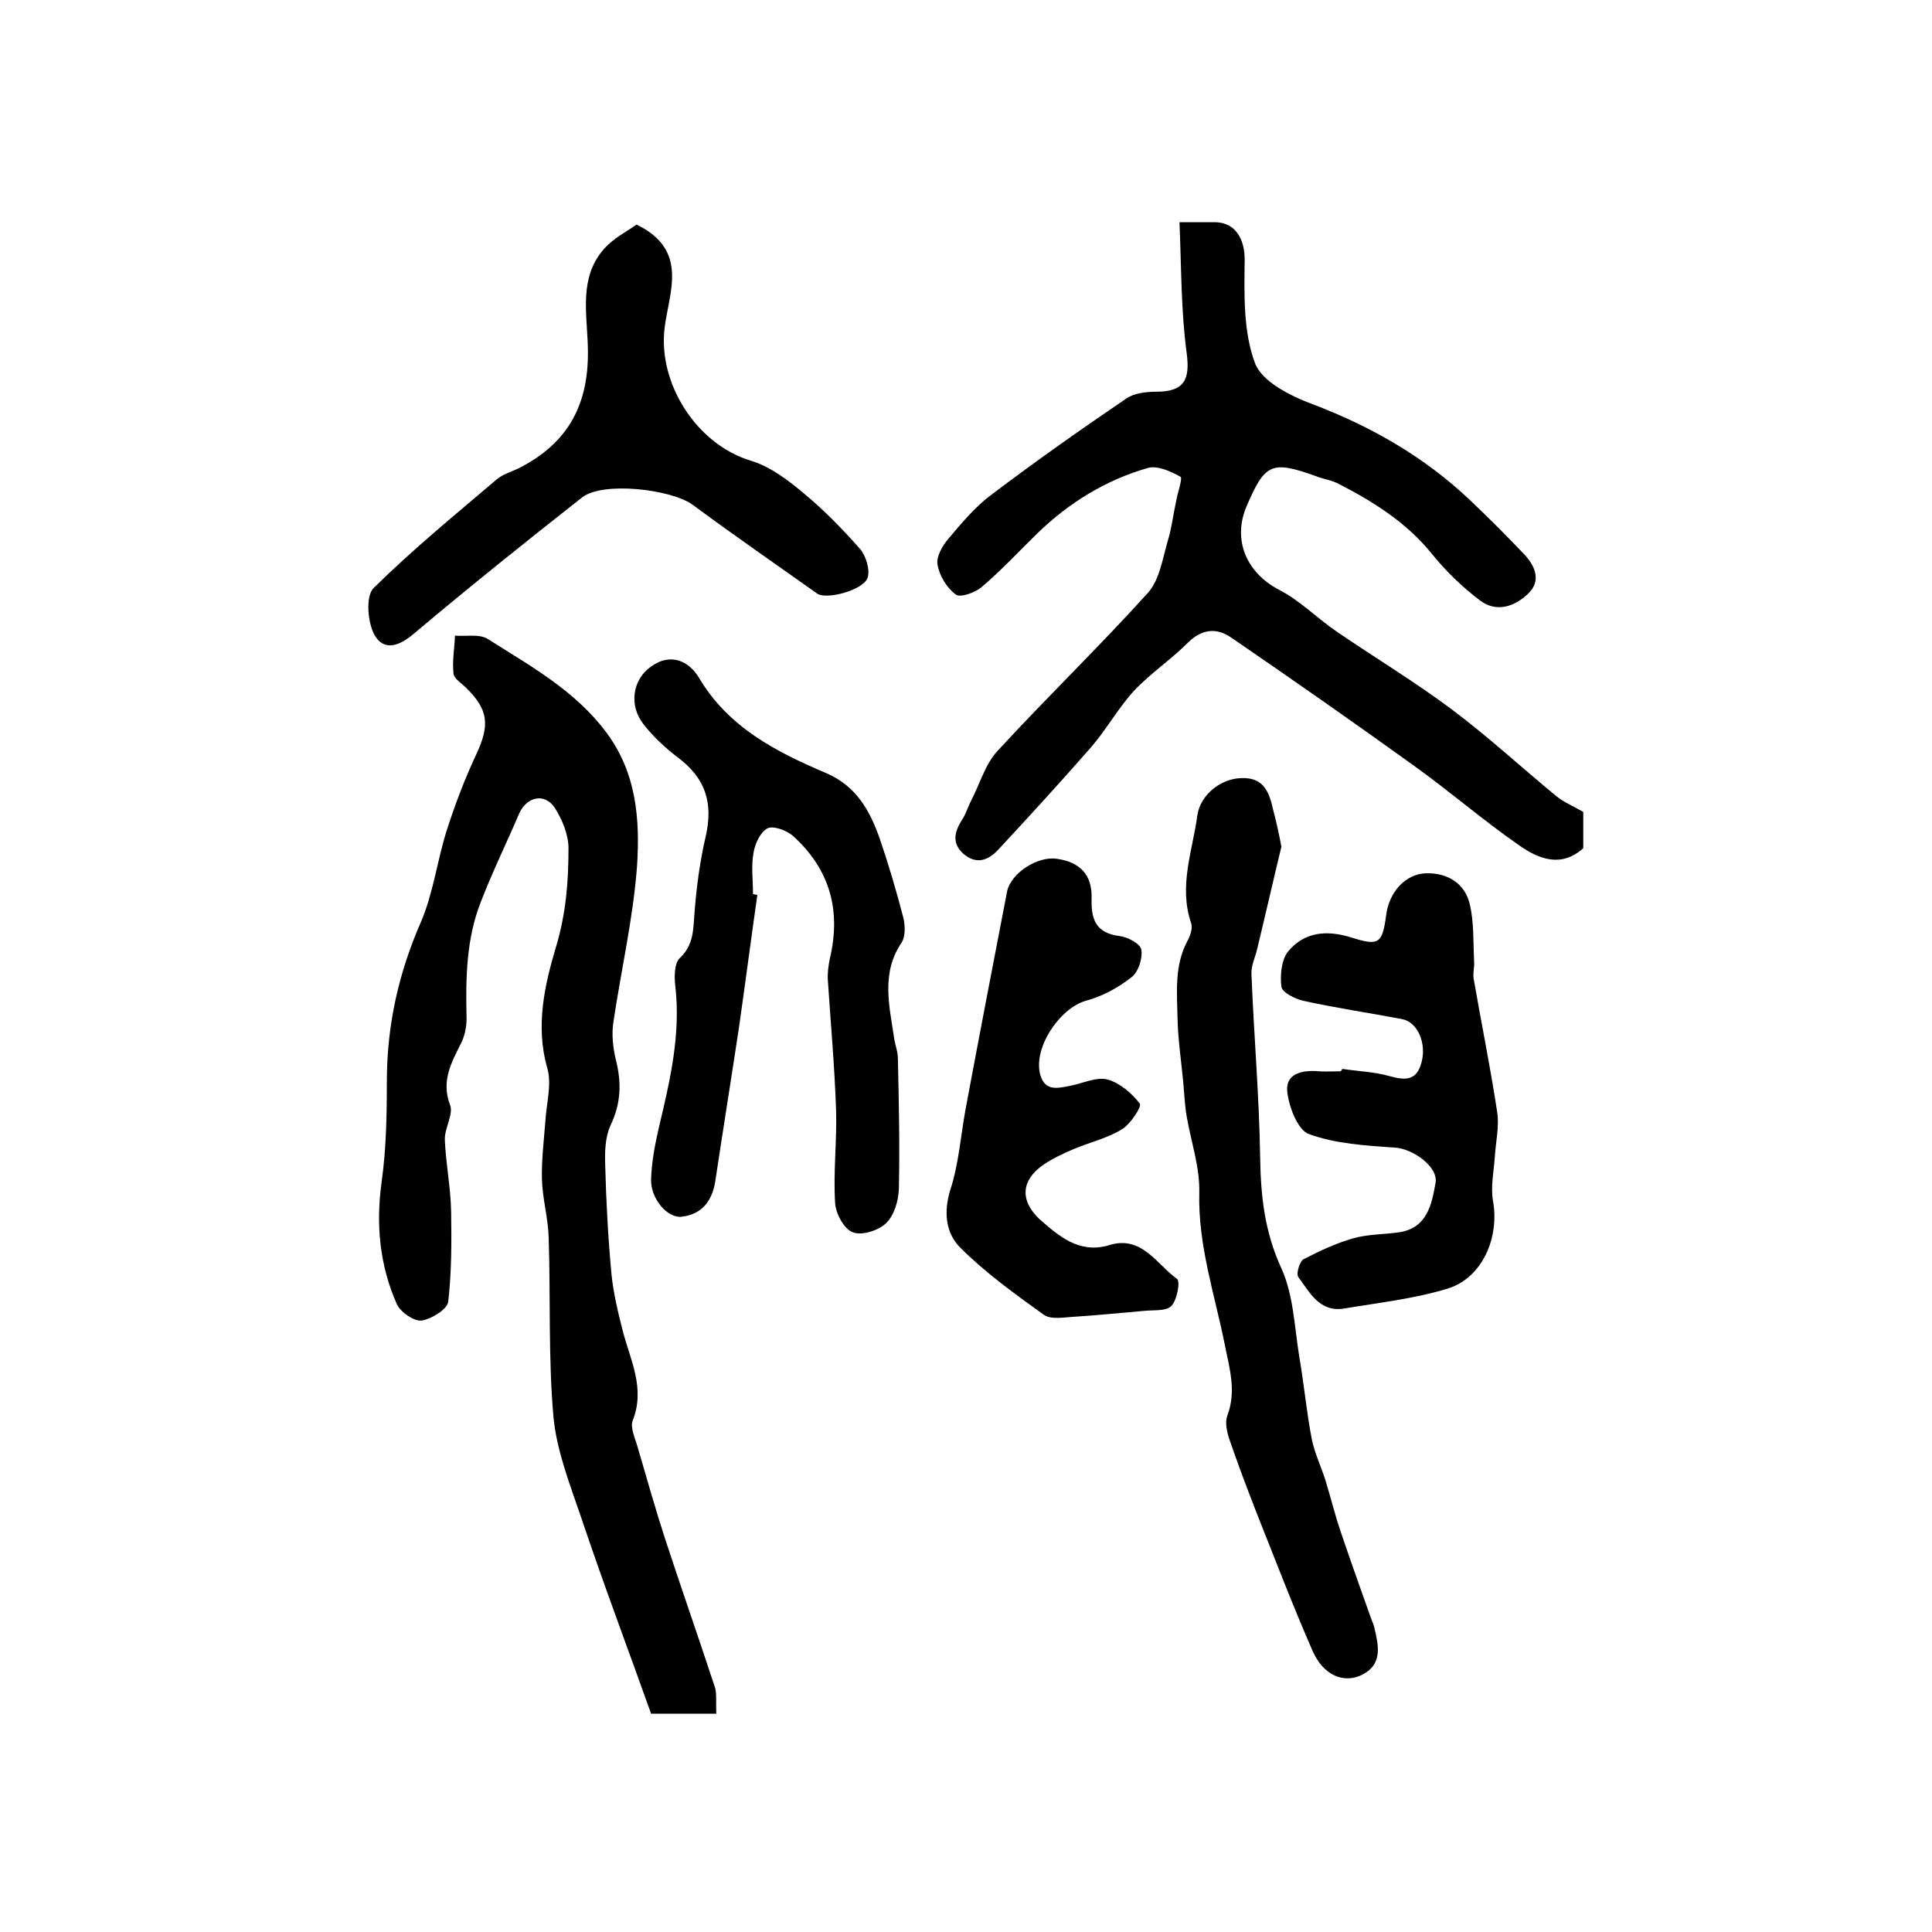
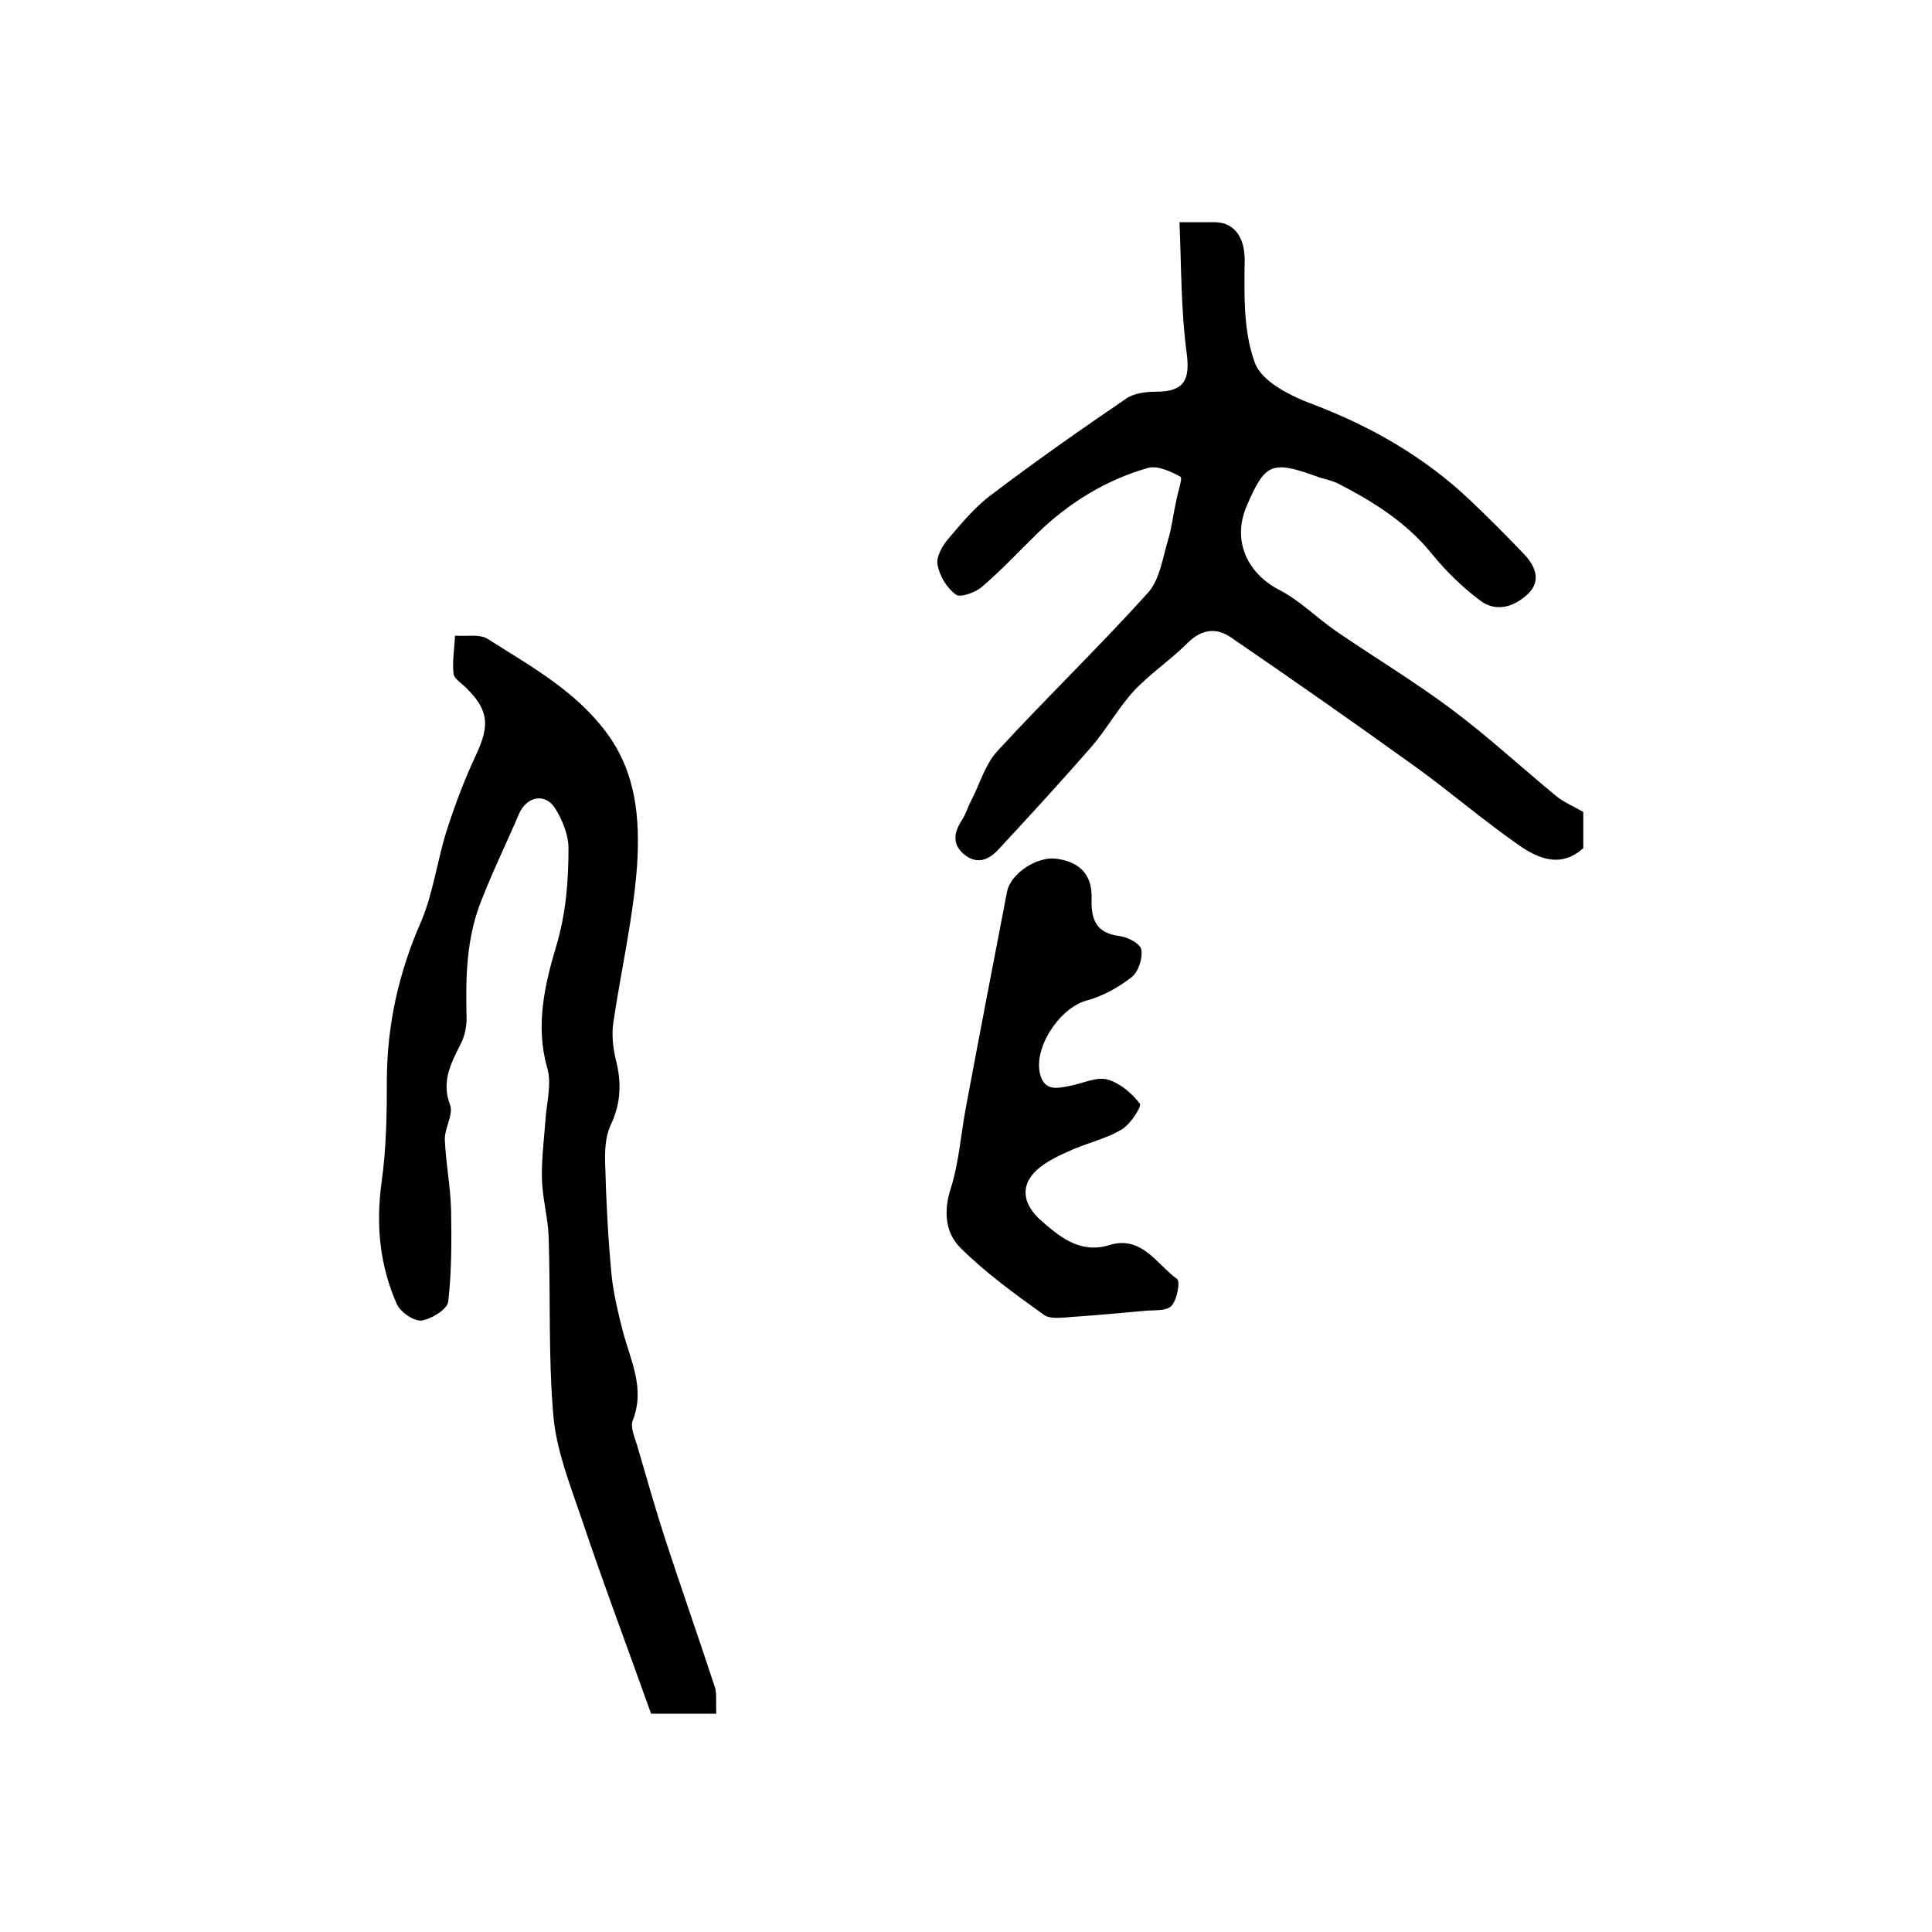
<svg xmlns="http://www.w3.org/2000/svg" version="1.1" id="图层_1" x="0px" y="0px" viewBox="0 0 400 400" style="enable-background:new 0 0 400 400;" xml:space="preserve">
  <style type="text/css">
	.st0{fill:#FFFFFF;}
</style>
  <g>
    <path d="M148.3,354.8c-4.5,0-8.2,0-13.5,0c-4.7-13.2-9.8-26.7-14.4-40.4c-2.3-6.8-5.1-13.8-5.8-20.9c-1.1-12.3-0.6-24.8-1-37.2   c-0.1-4.1-1.3-8.1-1.4-12.2c-0.1-3.9,0.4-7.9,0.7-11.8c0.2-3.8,1.4-7.8,0.4-11.2c-2.5-8.7-0.5-17.3,1.8-25c2.1-7,2.6-13.6,2.6-20.5   c0-2.8-1.3-5.9-2.8-8.3c-2.1-3.2-5.8-2.4-7.4,1.1c-2.6,6.1-5.5,12-7.9,18.2c-3.1,7.8-3.2,16-3,24.3c0,1.7-0.4,3.7-1.2,5.2   c-2,4-4.1,7.8-2.2,12.7c0.7,2-1.2,4.8-1.1,7.2c0.2,4.9,1.2,9.8,1.3,14.8c0.1,6.3,0.1,12.6-0.6,18.7c-0.2,1.6-3.5,3.6-5.5,3.9   c-1.6,0.2-4.3-1.7-5.1-3.3c-3.6-8.1-4.4-16.5-3.2-25.3c1-7.1,1.1-14.4,1.1-21.7c0.1-11.2,2.5-21.8,7-32.1c2.6-6,3.4-12.8,5.4-19.1   c1.7-5.3,3.7-10.6,6.1-15.7c2.8-6,2.6-9.2-2.1-13.8c-0.9-0.9-2.5-1.9-2.6-2.9c-0.3-2.6,0.2-5.3,0.3-7.9c2.3,0.2,5.1-0.4,6.8,0.7   c8.8,5.6,18,10.6,24.5,19.3c6.3,8.4,7,18,6.4,27.6c-0.8,10.9-3.3,21.6-4.9,32.4c-0.4,2.5-0.1,5.3,0.5,7.8c1.2,4.7,1.1,9-1.1,13.6   c-1.1,2.4-1.2,5.4-1.1,8.2c0.2,7.6,0.6,15.1,1.3,22.6c0.4,4,1.4,8.1,2.4,12c1.6,6,4.6,11.7,2,18.3c-0.6,1.5,0.6,3.9,1.1,5.8   c1.8,6.2,3.6,12.5,5.6,18.7c3.4,10.4,7,20.6,10.4,31C148.4,350.9,148.2,352.7,148.3,354.8z" />
    <path d="M244.2,46c3.5,0,5.5,0,7.4,0c4.3,0.1,6.1,3.6,6.1,7.8c-0.1,7.2-0.3,14.8,2.1,21.3c1.4,3.9,7.4,6.9,12,8.6   c12.1,4.6,23.1,10.9,32.5,19.8c3.9,3.7,7.7,7.5,11.4,11.4c2.2,2.4,3.4,5.4,0.7,8c-2.8,2.7-6.6,4-10,1.4c-3.7-2.8-7.1-6.1-10-9.7   c-5.2-6.4-12-10.7-19.2-14.4c-1.5-0.8-3.2-1-4.7-1.6c-9.2-3.3-10.6-2.7-14.4,6.2c-3,7,0,13.8,6.7,17.3c4.3,2.2,7.9,5.9,12,8.7   c7.9,5.4,16.2,10.4,23.8,16.1c7.5,5.6,14.4,12,21.7,18c1.5,1.2,3.4,2,5.5,3.2c0,2.1,0,4.7,0,7.5c-4.5,4.1-9.2,2.3-13.3-0.6   c-7.5-5.2-14.4-11.2-21.8-16.5c-12.5-9-25.1-17.8-37.8-26.5c-3-2.1-6.1-1.8-9,1.1c-3.5,3.5-7.7,6.3-11.1,9.9   c-3.3,3.6-5.7,8-8.9,11.7c-6.3,7.2-12.8,14.3-19.3,21.3c-2.1,2.2-4.5,3-7.1,0.8c-2.5-2.2-1.9-4.6-0.3-7.1c0.8-1.2,1.2-2.7,1.9-4   c1.8-3.5,2.9-7.5,5.4-10.2c10.2-11.1,21.1-21.6,31.2-32.8c2.4-2.7,3-7.1,4.1-10.8c0.8-2.6,1.1-5.4,1.7-8.1c0.3-1.8,1.4-4.8,0.9-5.1   c-2-1.1-4.8-2.4-6.8-1.8c-8.7,2.5-16.3,7.2-22.8,13.5c-3.8,3.7-7.4,7.6-11.5,11.1c-1.4,1.2-4.5,2.3-5.4,1.6   c-1.9-1.4-3.4-3.9-3.8-6.2c-0.3-1.6,1-3.9,2.2-5.3c2.8-3.3,5.6-6.7,9-9.2c9.1-6.9,18.5-13.5,27.9-19.9c1.6-1.1,4.1-1.4,6.2-1.4   c5.8,0,7-2.5,6.3-7.9C244.5,64.3,244.6,55.5,244.2,46z" />
-     <path d="M156.8,185.3c-1.3,9.1-2.5,18.3-3.8,27.4c-1.6,10.6-3.3,21.2-4.9,31.8c-0.6,4-2.7,6.9-6.9,7.4c-3,0.4-6.5-3.7-6.4-7.7   c0.1-3.6,0.8-7.2,1.6-10.7c2.3-9.7,4.6-19.3,3.4-29.5c-0.2-1.8-0.2-4.5,0.9-5.6c3-2.8,2.8-6,3.1-9.5c0.4-5.3,1.1-10.5,2.3-15.7   c1.6-6.9,0-12.1-5.8-16.4c-2.6-2-5.1-4.3-7.1-6.9c-3-3.8-2.3-9.2,1.6-11.9c4-2.9,7.8-1.2,9.9,2.3c6.1,10.3,15.9,15.3,26.2,19.7   c6.4,2.7,9.2,7.8,11.3,13.8c1.8,5.3,3.4,10.7,4.8,16.1c0.4,1.6,0.5,3.9-0.3,5.2c-4.3,6.3-2.6,13-1.6,19.7c0.2,1.5,0.8,2.9,0.8,4.4   c0.2,9,0.4,18,0.2,27c-0.1,2.5-1,5.5-2.7,7.1c-1.6,1.5-5.1,2.6-6.9,1.8c-1.8-0.7-3.5-3.9-3.6-6.1c-0.4-6.4,0.4-12.8,0.2-19.2   c-0.3-8.9-1.1-17.8-1.7-26.8c-0.1-1.5,0.1-3,0.4-4.5c2.4-10,0-18.6-7.7-25.5c-1.3-1.1-4-2.1-5.2-1.5c-1.5,0.8-2.6,3.2-2.9,5.1   c-0.5,2.7-0.1,5.6-0.1,8.5C156.2,185.2,156.5,185.2,156.8,185.3z" />
-     <path d="M265.3,175.3c-1.7,7-3.3,14.1-5,21.1c-0.4,1.8-1.3,3.5-1.2,5.3c0.5,12.6,1.6,25.2,1.8,37.7c0.1,8.1,0.9,15.6,4.4,23.2   c2.5,5.5,2.7,12.1,3.7,18.3c1,5.7,1.5,11.5,2.6,17.1c0.6,2.9,1.9,5.6,2.8,8.4c1.1,3.6,2,7.3,3.2,10.8c2,5.9,4.1,11.8,6.2,17.7   c0.2,0.6,0.5,1.2,0.7,1.9c0.9,3.8,1.9,7.8-2.6,10c-3.8,1.8-7.9,0-10.1-4.9c-4.2-9.6-7.9-19.3-11.8-29.1c-1.9-4.9-3.8-9.9-5.5-14.9   c-0.5-1.5-0.9-3.4-0.4-4.8c1.9-5,0.5-9.6-0.5-14.6c-2.1-10.5-5.6-20.7-5.3-31.7c0.1-5.2-1.7-10.4-2.6-15.6   c-0.4-2.3-0.5-4.6-0.7-6.9c-0.4-4.4-1.1-8.9-1.2-13.3c-0.1-5.4-0.7-11,2-16.1c0.6-1.1,1.2-2.7,0.8-3.8c-2.6-7.7,0.3-14.9,1.3-22.3   c0.6-4.2,4.8-7.6,9.1-7.7c4.7-0.2,5.8,3,6.6,6.6C264.3,170.3,264.8,172.7,265.3,175.3z" />
-     <path d="M277.9,221.3c3.3,0.5,6.6,0.6,9.8,1.5c3.2,0.9,5.6,1,6.6-2.8c1.1-4-0.8-8.4-4-9c-6.8-1.3-13.7-2.3-20.5-3.8   c-1.7-0.4-4.3-1.7-4.5-2.9c-0.3-2.3,0-5.5,1.3-7.2c3.4-4.2,8.1-4.6,13.2-3c5.7,1.8,6.4,1.3,7.2-4.7c0.6-4.7,4-8.5,8.3-8.6   c4.4-0.1,8,2.1,9,6.4c0.9,3.8,0.7,7.9,0.9,11.9c0.1,1.2-0.3,2.3-0.1,3.5c1.6,9.3,3.5,18.5,4.9,27.8c0.4,2.9-0.3,5.9-0.5,8.9   c-0.2,3.1-0.9,6.3-0.4,9.3c1.4,7.6-2.2,16-9.4,18.2c-6.9,2.1-14.2,2.9-21.3,4.1c-5.2,0.9-7.2-3.3-9.6-6.5c-0.5-0.7,0.3-3.3,1.1-3.7   c3.3-1.7,6.7-3.3,10.2-4.3c3.1-0.9,6.5-0.8,9.8-1.3c5.6-1,6.5-5.7,7.3-10.1c0.7-3.4-4.7-7.2-8.4-7.4c-6-0.4-12.3-0.8-17.8-2.8   c-2.3-0.8-4.2-5.7-4.5-8.9c-0.3-3.7,3.2-4.4,6.6-4.1c1.5,0.1,3,0,4.5,0C277.8,221.5,277.9,221.4,277.9,221.3z" />
-     <path d="M131.8,46.5c10.9,5.3,6.7,14,5.8,21.4c-1.4,11.5,6.6,24.1,17.9,27.5c4,1.2,7.8,4.1,11.1,6.9c4.1,3.4,7.9,7.3,11.5,11.4   c1.2,1.4,2.1,4.4,1.5,6c-1.1,2.6-8.6,4.5-10.4,3.2c-8.6-6.1-17.3-12.1-25.8-18.4c-4.4-3.2-18.6-4.9-22.9-1.5   c-11.7,9.2-23.3,18.5-34.7,28.1c-3,2.6-6.3,3.9-8.3,0.3c-1.4-2.6-1.8-7.9-0.2-9.6c8.1-8,16.9-15.2,25.6-22.6c1.2-1,2.9-1.5,4.4-2.2   c10.5-5.3,14.8-13.5,14.4-25.4c-0.2-6.8-1.8-14.2,3.3-20C127,49.3,129.8,47.9,131.8,46.5z" />
    <path d="M229.3,257.9c7-2.4,10.1,3.8,14.4,6.9c0.7,0.5,0,4.4-1.2,5.6c-1.1,1.1-3.7,0.8-5.6,1c-4.7,0.4-9.5,0.9-14.2,1.2   c-2.2,0.1-5.1,0.7-6.6-0.4c-6-4.3-12.1-8.7-17.3-13.9c-3-3-3.5-7.4-2-12.1c1.7-5.3,2.1-11,3.1-16.5c2.8-15,5.7-30.1,8.6-45.1   c0.8-3.9,6.4-7.4,10.3-6.8c4.9,0.7,7.4,3.4,7.2,8.4c-0.1,4.3,1,7,5.8,7.6c1.7,0.2,4.3,1.6,4.5,2.8c0.3,1.8-0.6,4.6-2,5.7   c-2.8,2.2-6.1,4-9.5,4.9c-5.5,1.6-11,9.9-9.4,15.4c1,3.4,3.6,2.7,6.2,2.2c2.6-0.5,5.4-1.9,7.7-1.3c2.5,0.7,5,2.8,6.7,5   c0.4,0.6-1.9,4.2-3.7,5.3c-3.1,1.9-6.7,2.7-10,4.1c-2.1,0.9-4.3,1.9-6.2,3.2c-4.7,3.2-5,7.4-0.9,11.3   C219.2,255.9,223.3,259.5,229.3,257.9z" />
  </g>
</svg>